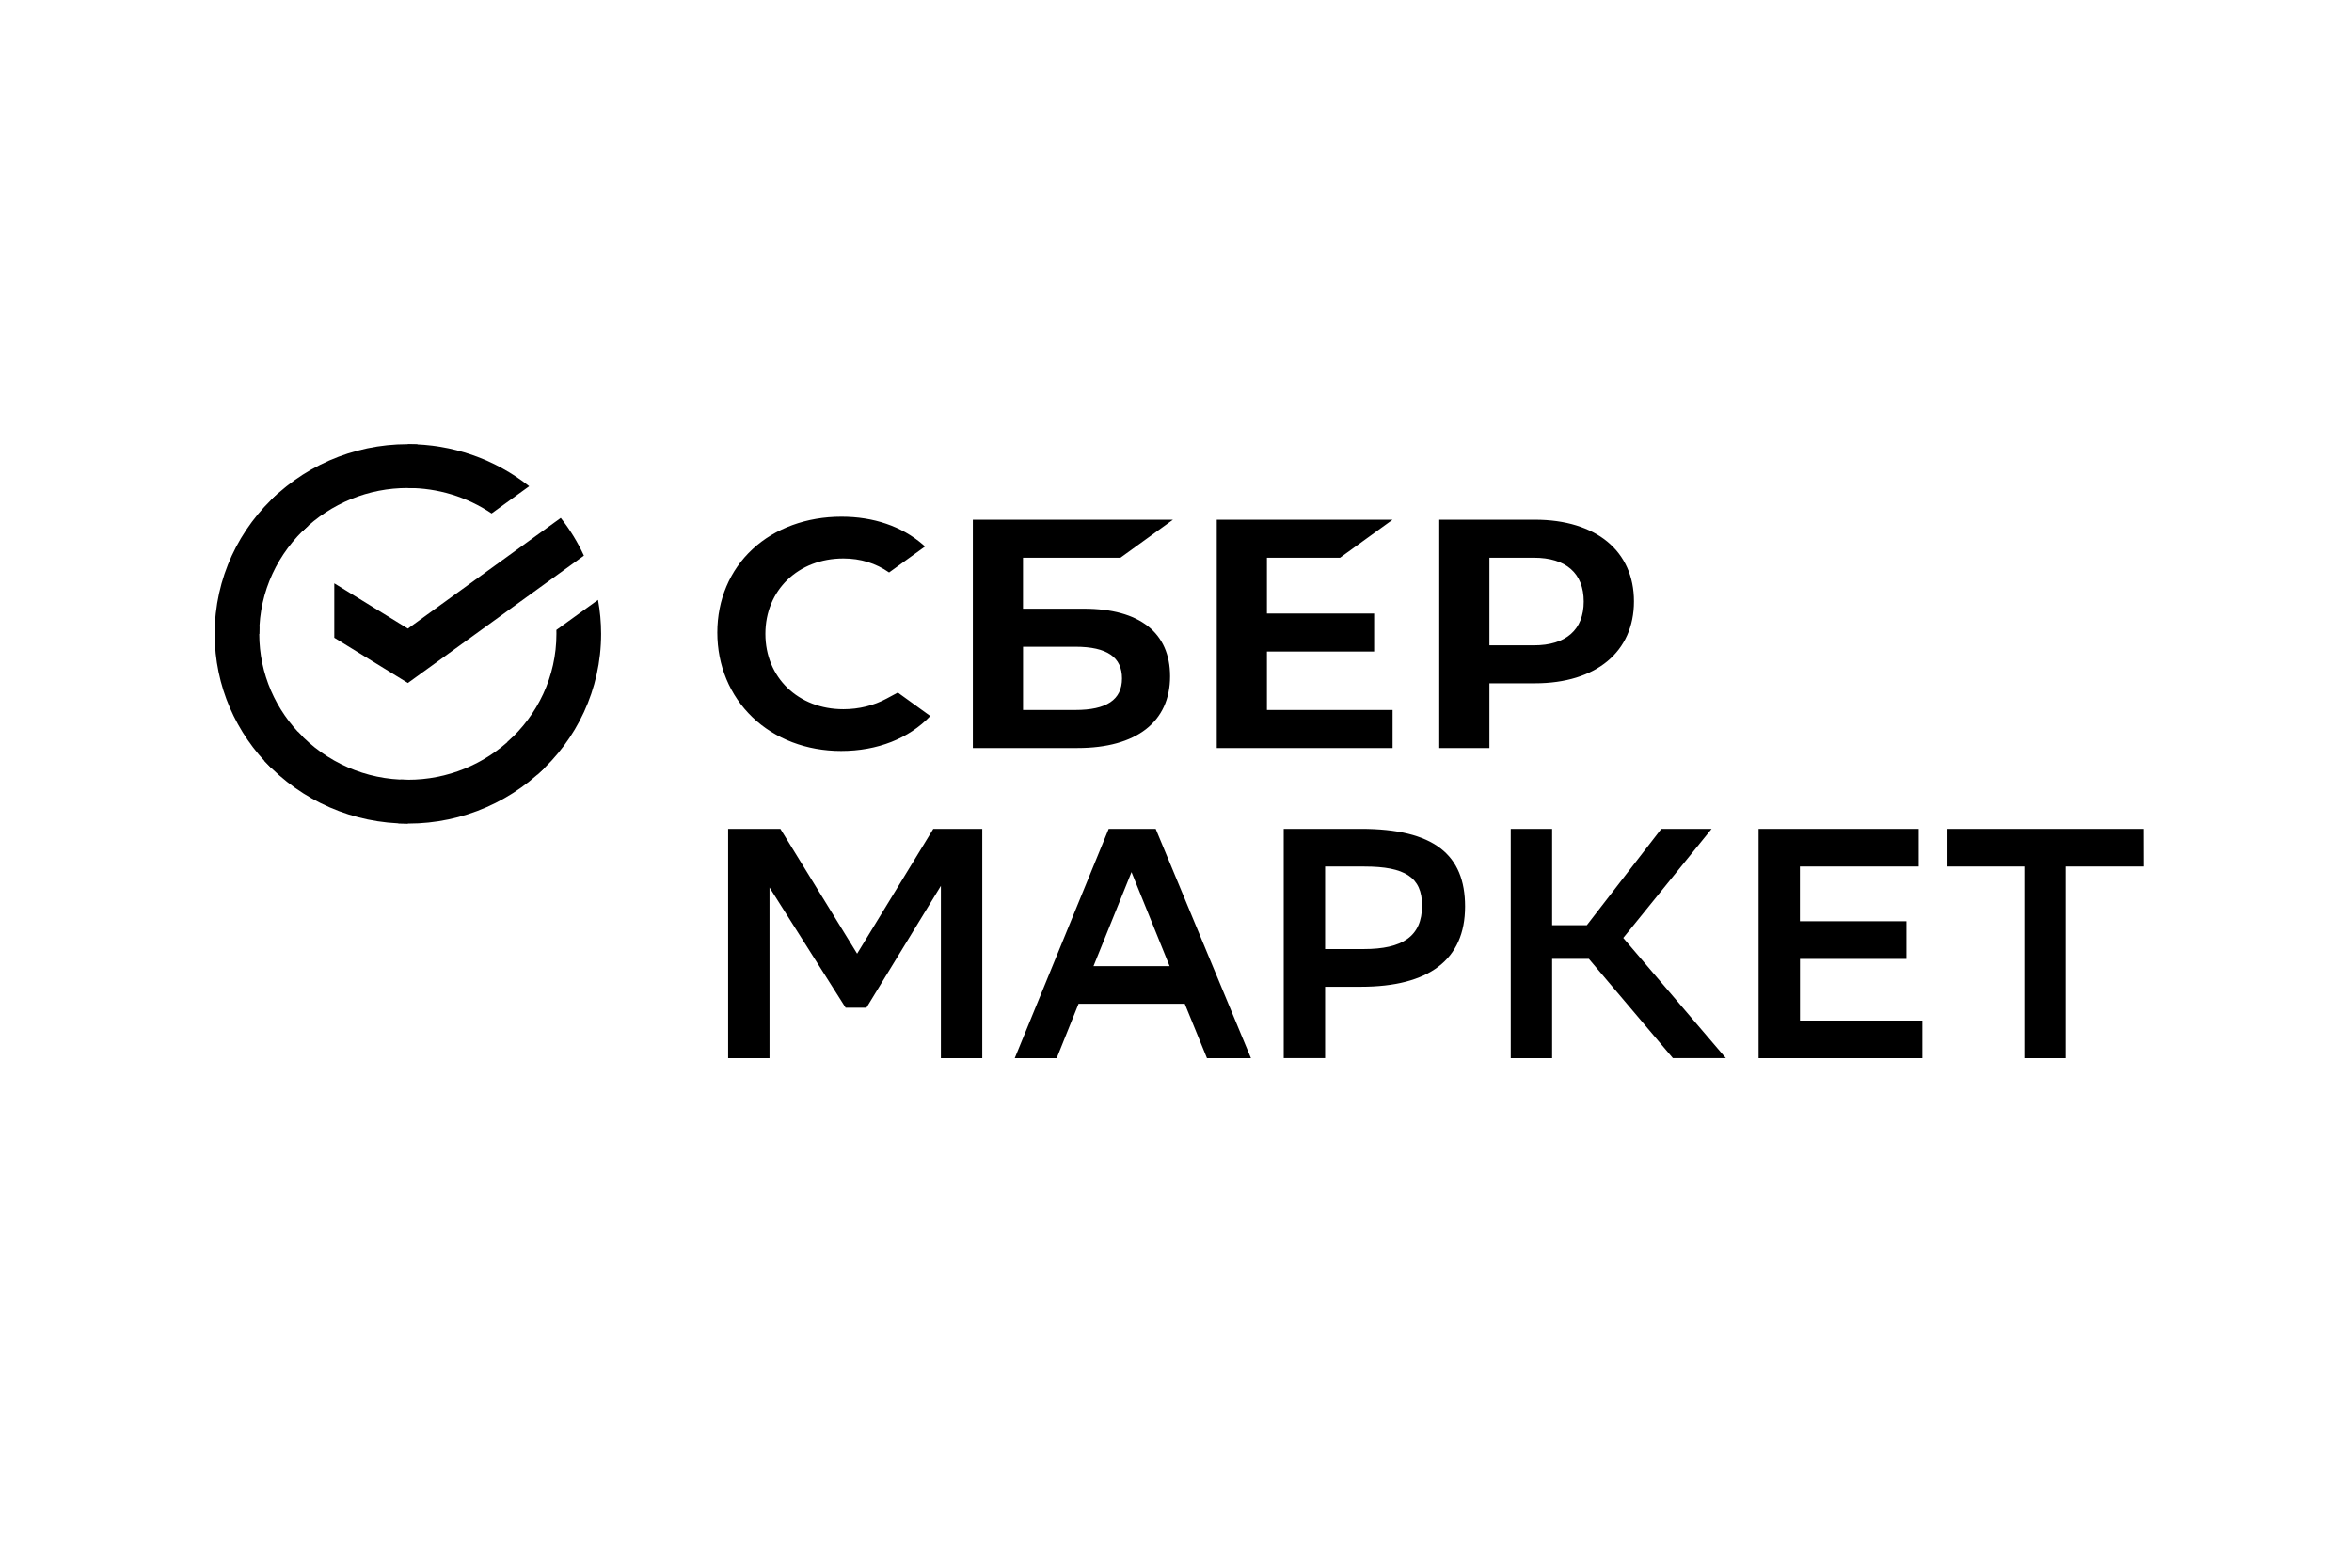
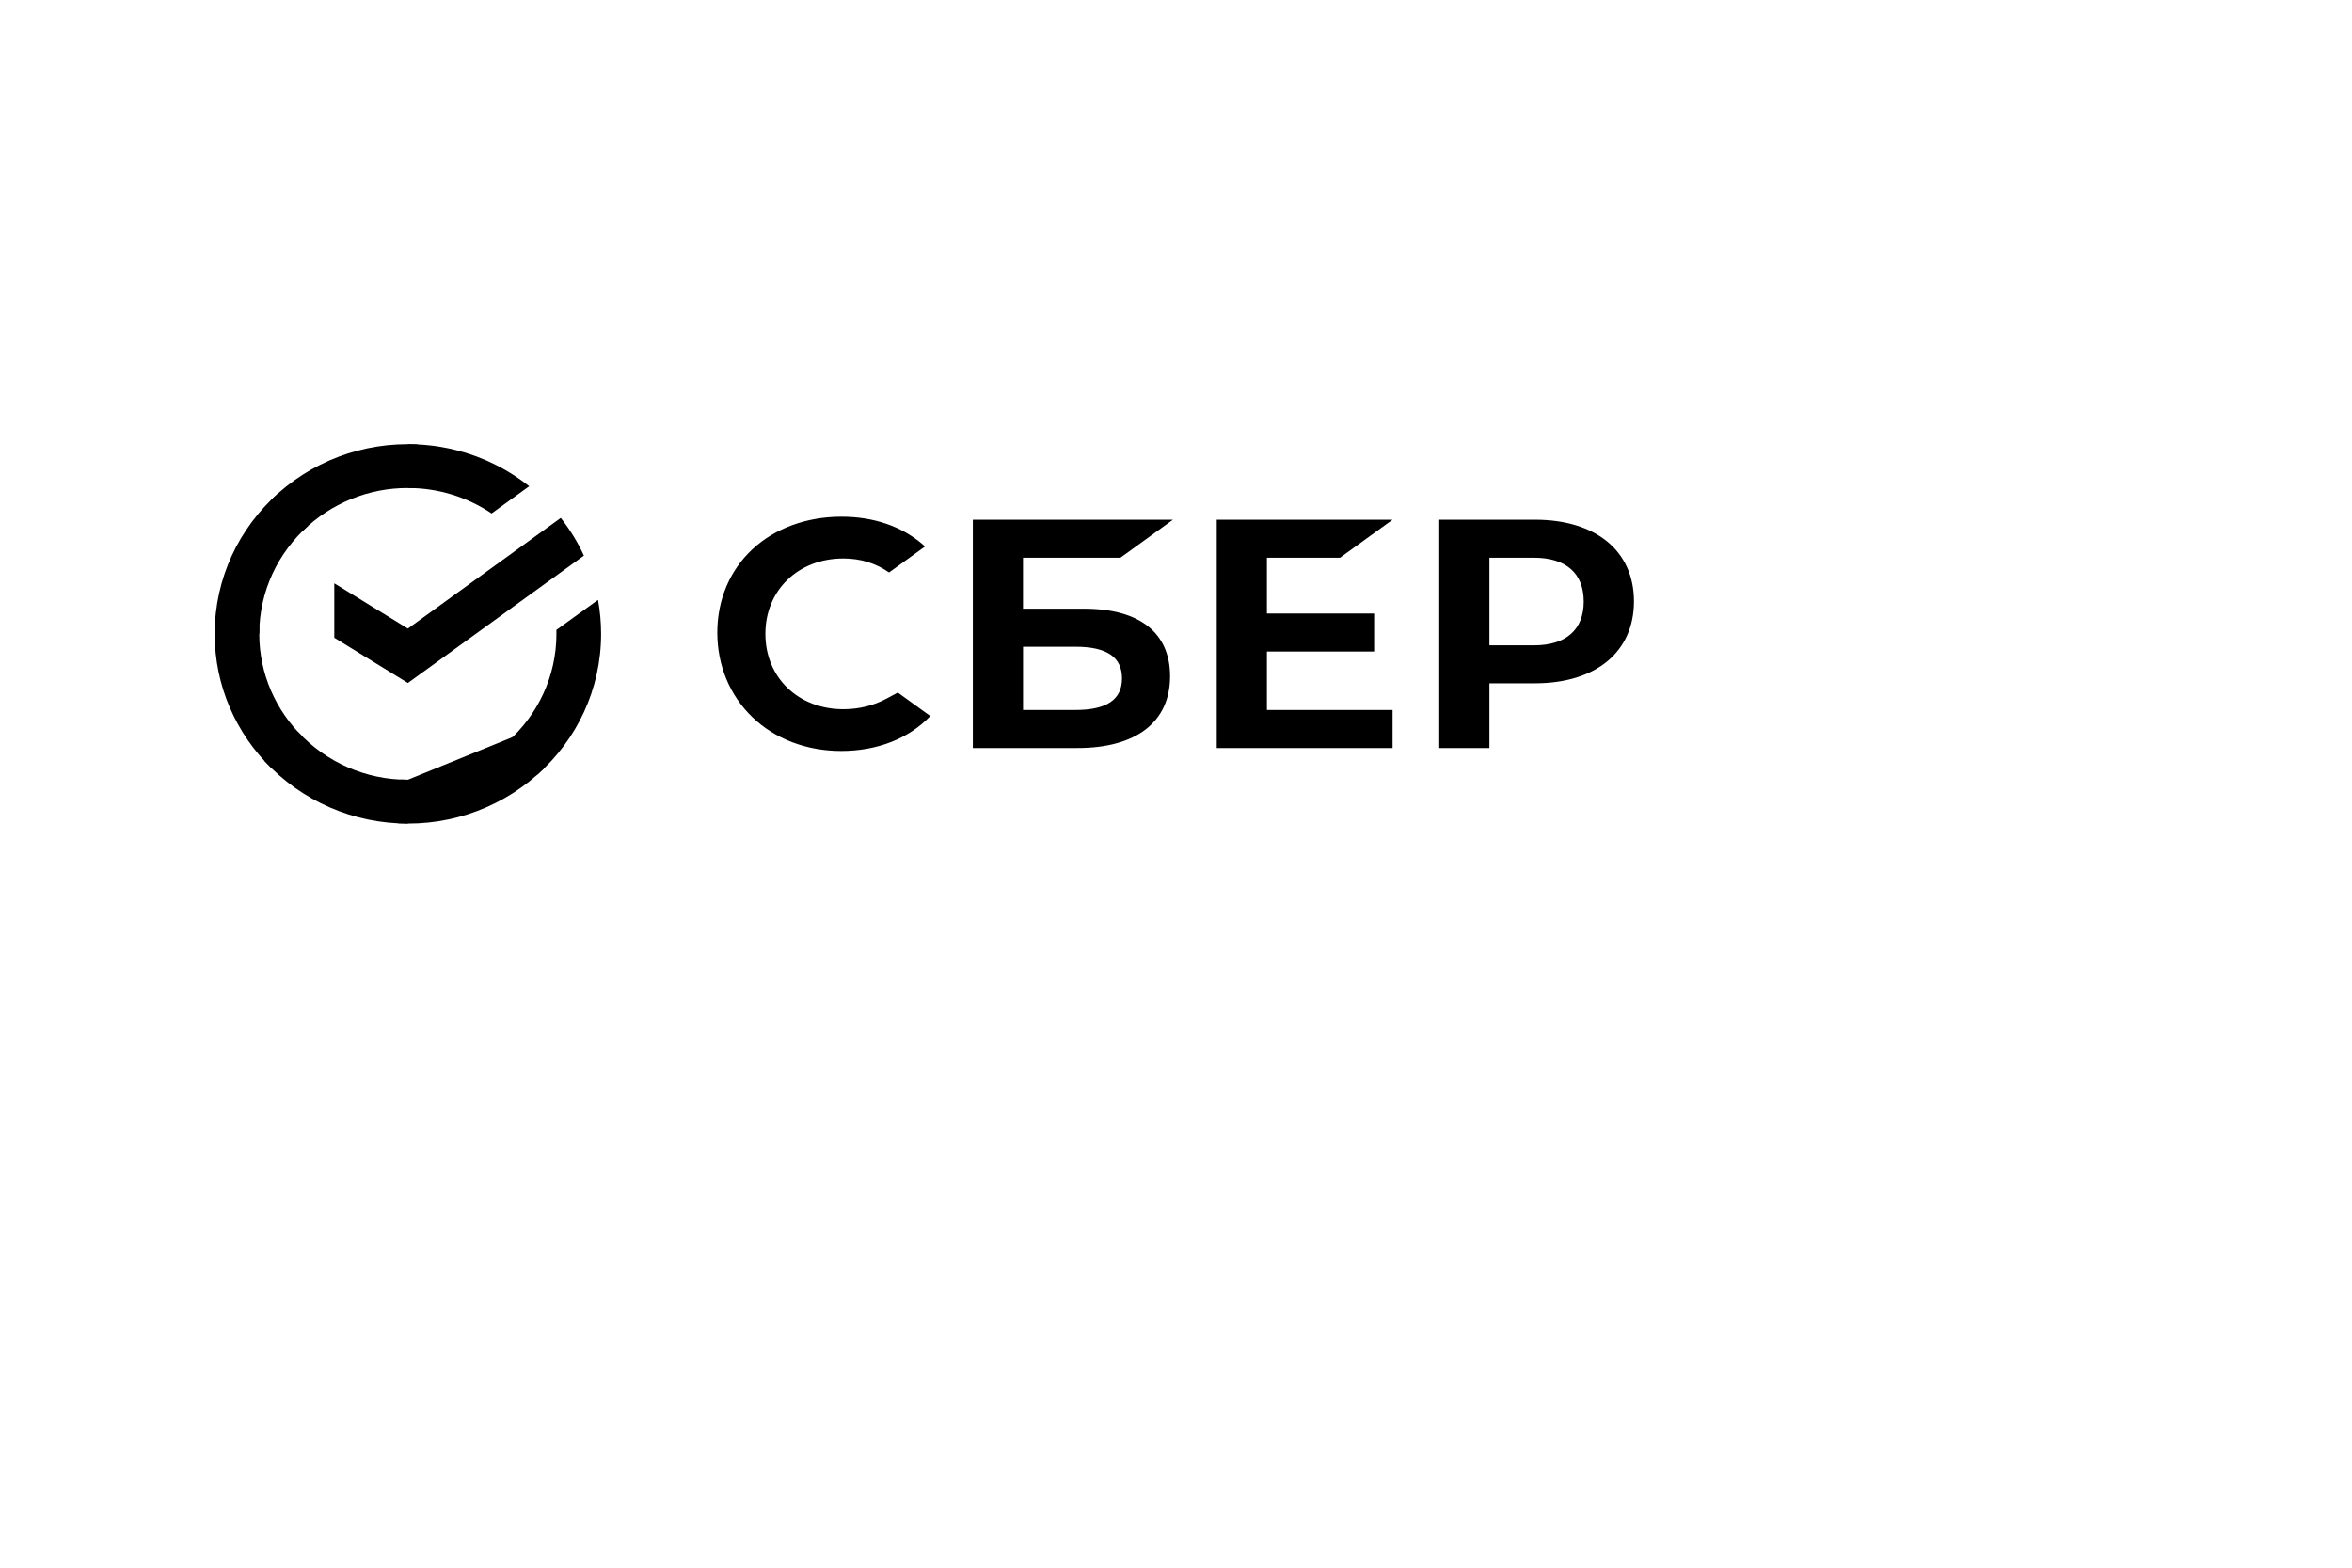
<svg xmlns="http://www.w3.org/2000/svg" width="360" height="240" viewBox="0 0 360 240" fill="none">
-   <path fill-rule="evenodd" clip-rule="evenodd" d="M144.013 135.615L132.616 154.273H129.431L117.782 135.867V162H111.448V126.888H119.445L131.192 145.999L142.853 126.888H150.347V162H144.013V135.615V135.615ZM176.891 126.888L191.473 162H184.741L181.341 153.671H165.083L161.738 162H155.318L169.698 126.888H176.891ZM167.372 147.908H179.021L173.19 133.51L167.372 147.908ZM202.821 151.063V161.993H196.488V126.888H208.29C219.484 126.888 224.247 130.846 224.247 138.776C224.247 146.957 218.668 151.063 208.29 151.063H202.821V151.063ZM202.821 132.657V145.294H208.744C214.623 145.294 217.661 143.385 217.661 138.622C217.661 134.308 215.028 132.657 208.848 132.657H202.821V132.657ZM237.571 162H231.237V126.888H237.571V141.636H242.886L254.283 126.888H261.985L248.459 143.587L264.164 161.993H256.057L243.199 146.797H237.571V162ZM291.813 146.803H275.506V156.237H294.243V162H269.172V126.888H293.679V132.657H275.494V141.034H291.807V146.803H291.813ZM328.134 132.657H316.178V162H309.845V132.657H298.085V126.888H328.122L328.134 132.657Z" fill="black" />
  <path fill-rule="evenodd" clip-rule="evenodd" d="M205.11 85.38L213.15 79.562H186.238V114.514H213.15V108.696H193.916V99.742H210.327V93.929H193.916V85.386L205.11 85.38ZM165.923 93.187H156.582V85.38H171.496L179.536 79.562H148.904V114.514H164.935C173.933 114.514 179.094 110.513 179.094 103.534C179.094 96.863 174.424 93.187 165.923 93.187ZM164.598 108.69H156.588V99.011H164.598C169.471 99.011 171.735 100.631 171.735 103.854C171.742 107.149 169.336 108.69 164.598 108.69ZM234.944 79.562H220.294V114.514H227.972V104.608H234.944C244.291 104.608 250.097 99.784 250.097 92.064C250.097 84.361 244.291 79.562 234.944 79.562ZM234.778 98.796H227.972V85.38H234.778C239.701 85.38 242.407 87.767 242.407 92.088C242.407 96.409 239.701 98.796 234.778 98.796ZM135.721 106.941C133.751 108.009 131.462 108.573 129.093 108.573C122.17 108.573 117.15 103.719 117.15 97.041C117.15 90.351 122.17 85.497 129.093 85.497C131.714 85.497 134.064 86.227 136.083 87.639L141.589 83.662L141.227 83.343C138.004 80.568 133.714 79.102 128.798 79.102C123.471 79.102 118.623 80.869 115.18 84.073C111.7 87.295 109.791 91.83 109.791 96.838C109.791 101.877 111.7 106.474 115.161 109.794C118.629 113.133 123.465 114.968 128.755 114.968C134.285 114.968 139.121 113.066 142.393 109.617L137.421 106.026L135.721 106.941Z" fill="black" />
  <path fill-rule="evenodd" clip-rule="evenodd" d="M85.831 79.287C87.23 81.061 88.421 82.994 89.372 85.062L62.429 104.561L51.167 97.632V89.303L62.429 96.232L85.831 79.287Z" fill="black" />
  <path fill-rule="evenodd" clip-rule="evenodd" d="M39.684 97.042C39.684 96.662 39.69 96.294 39.709 95.925L32.896 95.588C32.872 96.073 32.859 96.558 32.859 97.042C32.859 105.058 36.167 112.324 41.519 117.572L46.355 112.815C42.237 108.777 39.684 103.198 39.684 97.042Z" fill="black" />
  <path fill-rule="evenodd" clip-rule="evenodd" d="M62.428 74.708C62.809 74.708 63.19 74.72 63.564 74.739L63.908 68.043C55.585 67.607 47.459 70.676 41.519 76.506L46.355 81.257C50.645 77.052 56.426 74.689 62.422 74.714H62.428V74.708Z" fill="black" />
-   <path fill-rule="evenodd" clip-rule="evenodd" d="M62.429 119.37C62.048 119.37 61.668 119.357 61.294 119.339L60.956 126.041C69.278 126.477 77.392 123.408 83.345 117.571L78.503 112.827C74.207 117.031 68.444 119.382 62.429 119.37Z" fill="black" />
+   <path fill-rule="evenodd" clip-rule="evenodd" d="M62.429 119.37C62.048 119.37 61.668 119.357 61.294 119.339L60.956 126.041C69.278 126.477 77.392 123.408 83.345 117.571L78.503 112.827Z" fill="black" />
  <path fill-rule="evenodd" clip-rule="evenodd" d="M75.244 78.606L81.001 74.438C75.723 70.252 69.162 67.982 62.417 68V74.708C66.996 74.702 71.457 76.058 75.244 78.606Z" fill="black" />
  <path fill-rule="evenodd" clip-rule="evenodd" d="M92.005 97.042C92.005 95.263 91.839 93.526 91.532 91.838L85.161 96.435C85.161 96.637 85.168 96.834 85.168 97.036C85.168 103.585 82.277 109.489 77.674 113.583L82.265 118.572C88.249 113.263 92.005 105.586 92.005 97.042Z" fill="black" />
  <path fill-rule="evenodd" clip-rule="evenodd" d="M62.429 119.369C56.021 119.388 49.915 116.718 45.576 112.011L40.5 116.516C46.153 122.635 54.1 126.096 62.429 126.078V119.369V119.369Z" fill="black" />
  <path fill-rule="evenodd" clip-rule="evenodd" d="M47.178 80.489L42.587 75.512C36.603 80.82 32.859 88.504 32.859 97.048H39.684C39.684 90.487 42.581 84.577 47.178 80.489Z" fill="black" />
</svg>